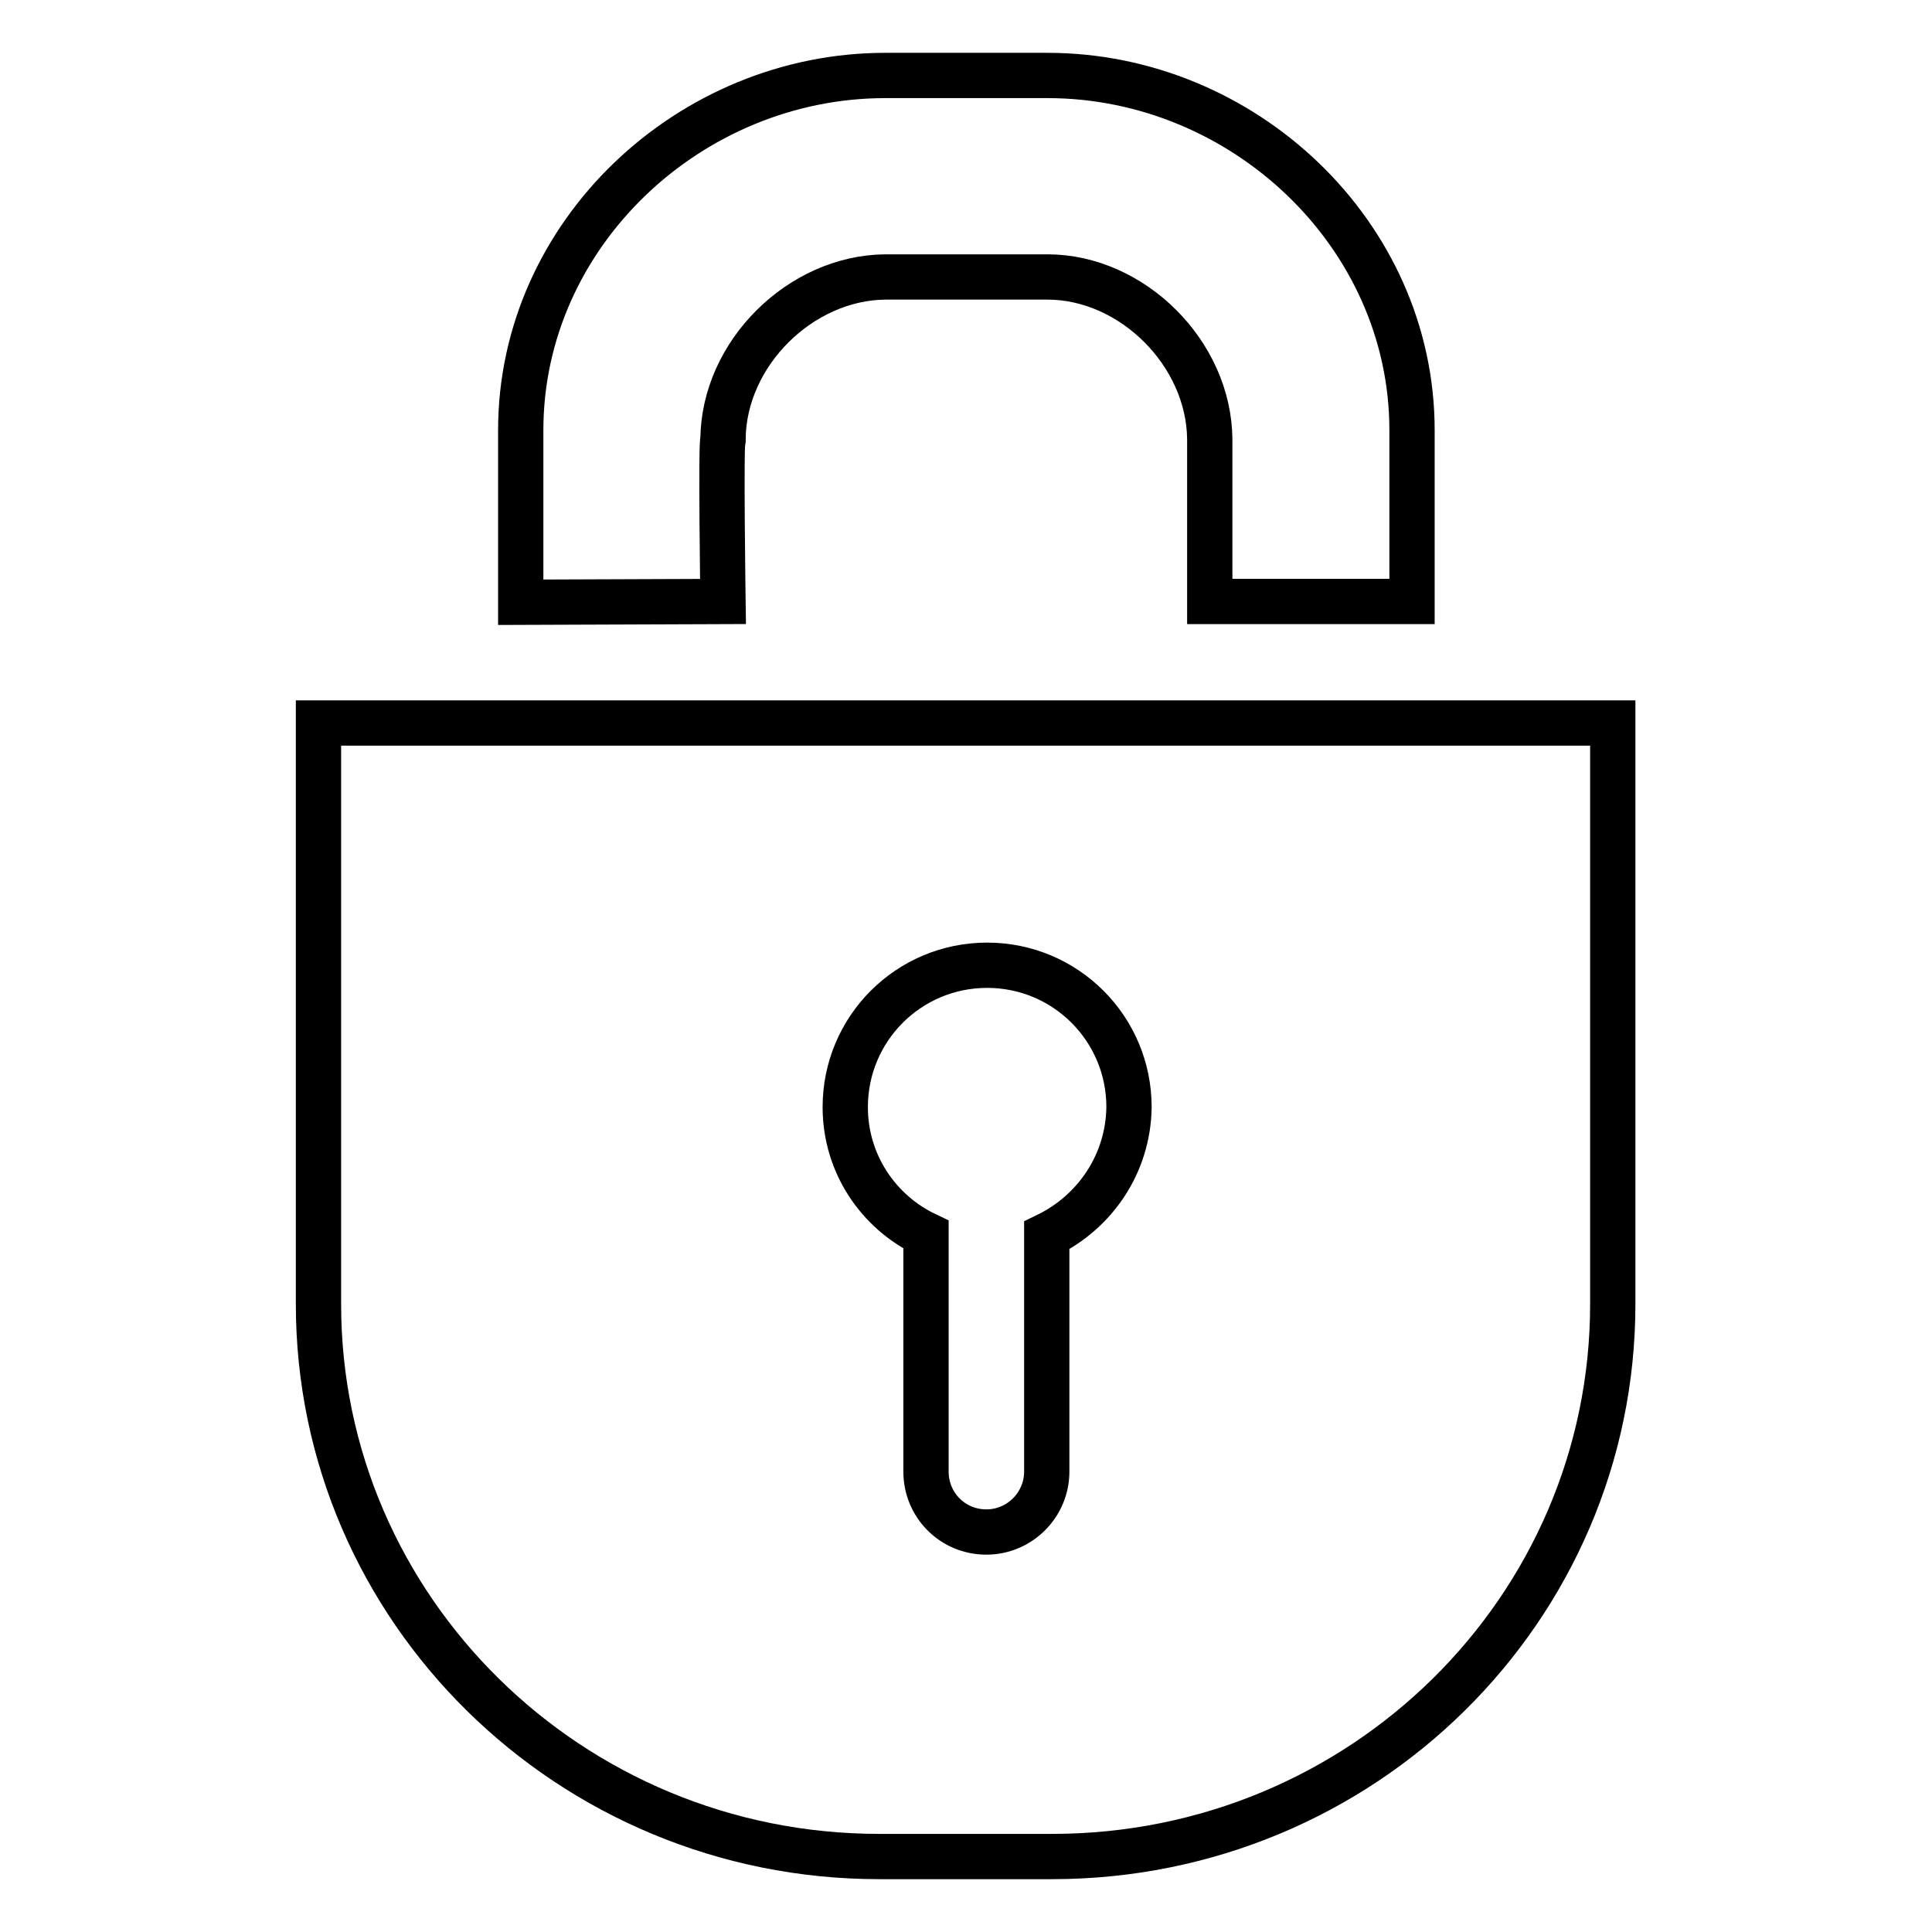
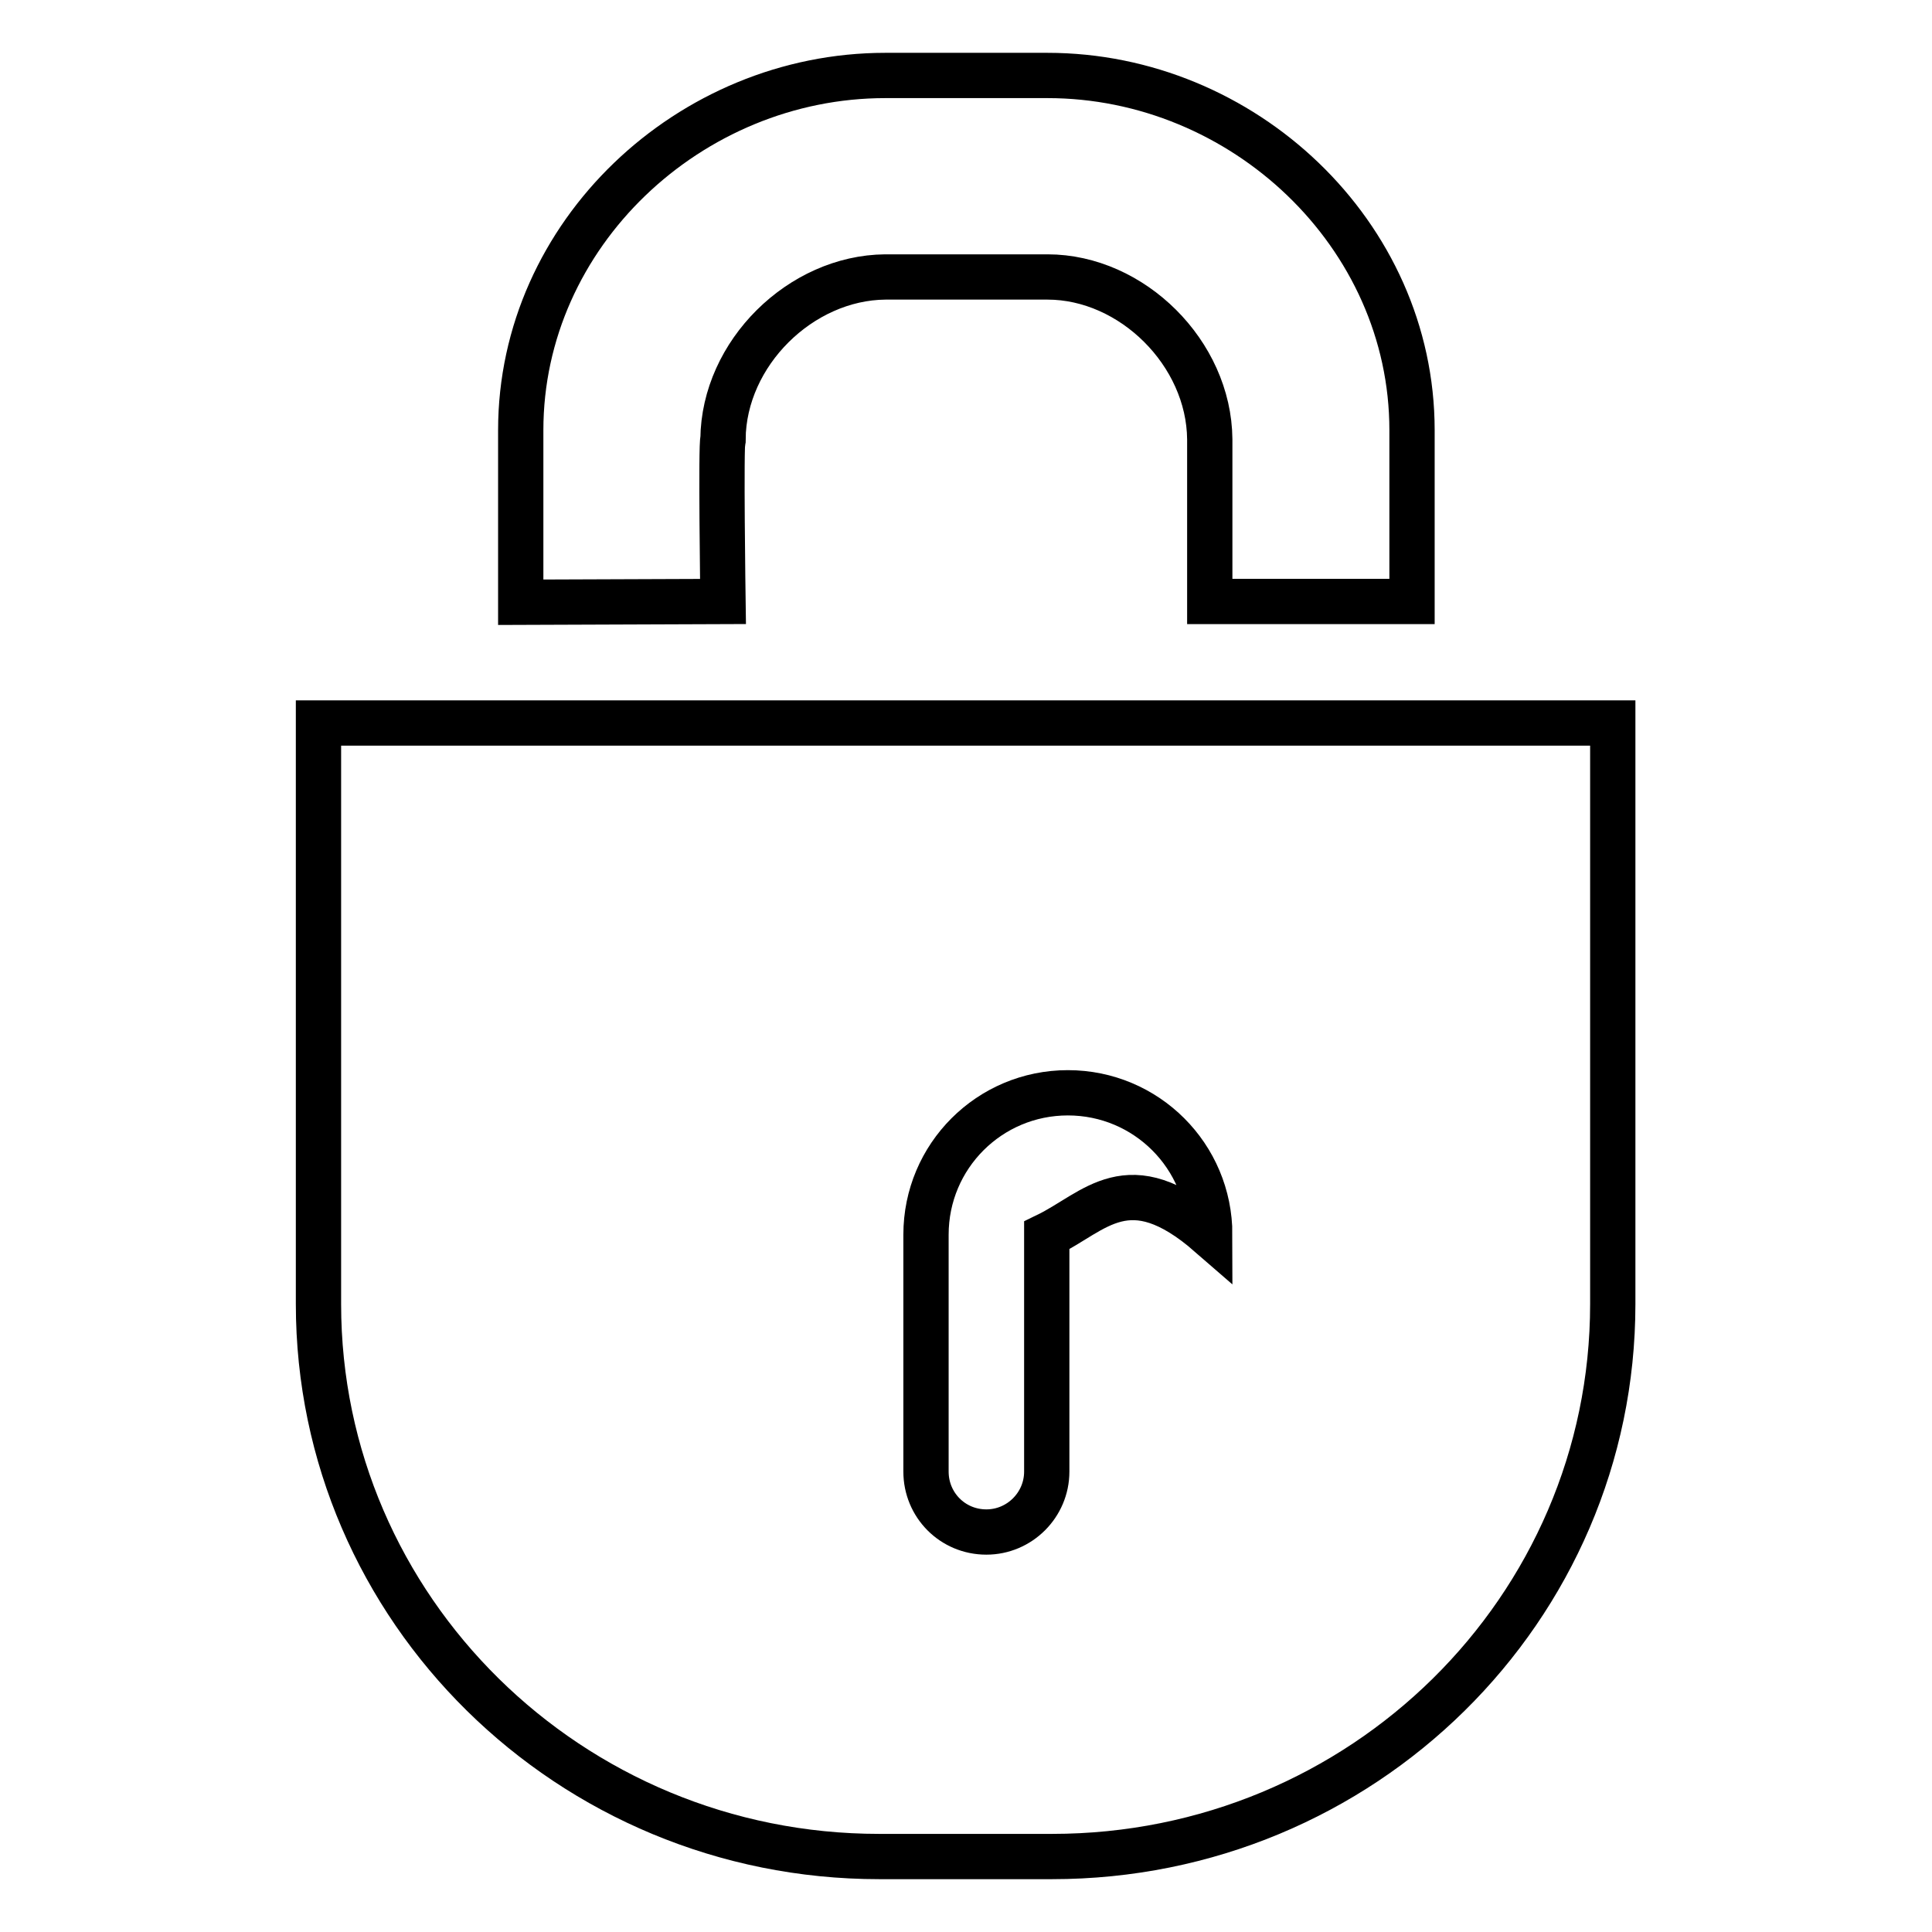
<svg xmlns="http://www.w3.org/2000/svg" version="1.1" x="0px" y="0px" viewBox="0 0 256 256" enable-background="new 0 0 256 256" xml:space="preserve">
  <g>
    <g>
-       <path stroke-width="6" fill-opacity="0" stroke="#000000" d="M95.8,79.7c0,0-0.3-21.1,0-21.5c0.1-11.4,10.3-21.4,21.5-21.5h21.5c11.2,0,21.4,10.1,21.5,21.5v21.5l26.8,0V57c0-26-22.4-47-48.3-47h-21.5C91.4,10,69,31,69,57v22.8L95.8,79.7L95.8,79.7z M42.2,95.8v77c0,40.4,33.3,73.2,74.3,73.2h22.9c41.1,0,74.3-32.8,74.3-73.2v-77H42.2z M138.7,163.7V195c0,4.4-3.6,8-8,8c-4.5,0-8-3.6-8-8v-31.4c-6.3-3-10.7-9.4-10.7-16.9c0-10.4,8.4-18.8,18.8-18.8s18.8,8.4,18.8,18.8C149.5,154.2,145.1,160.6,138.7,163.7z" />
+       <path stroke-width="6" fill-opacity="0" stroke="#000000" d="M95.8,79.7c0,0-0.3-21.1,0-21.5c0.1-11.4,10.3-21.4,21.5-21.5h21.5c11.2,0,21.4,10.1,21.5,21.5v21.5l26.8,0V57c0-26-22.4-47-48.3-47h-21.5C91.4,10,69,31,69,57v22.8L95.8,79.7L95.8,79.7z M42.2,95.8v77c0,40.4,33.3,73.2,74.3,73.2h22.9c41.1,0,74.3-32.8,74.3-73.2v-77H42.2z M138.7,163.7V195c0,4.4-3.6,8-8,8c-4.5,0-8-3.6-8-8v-31.4c0-10.4,8.4-18.8,18.8-18.8s18.8,8.4,18.8,18.8C149.5,154.2,145.1,160.6,138.7,163.7z" />
    </g>
  </g>
</svg>